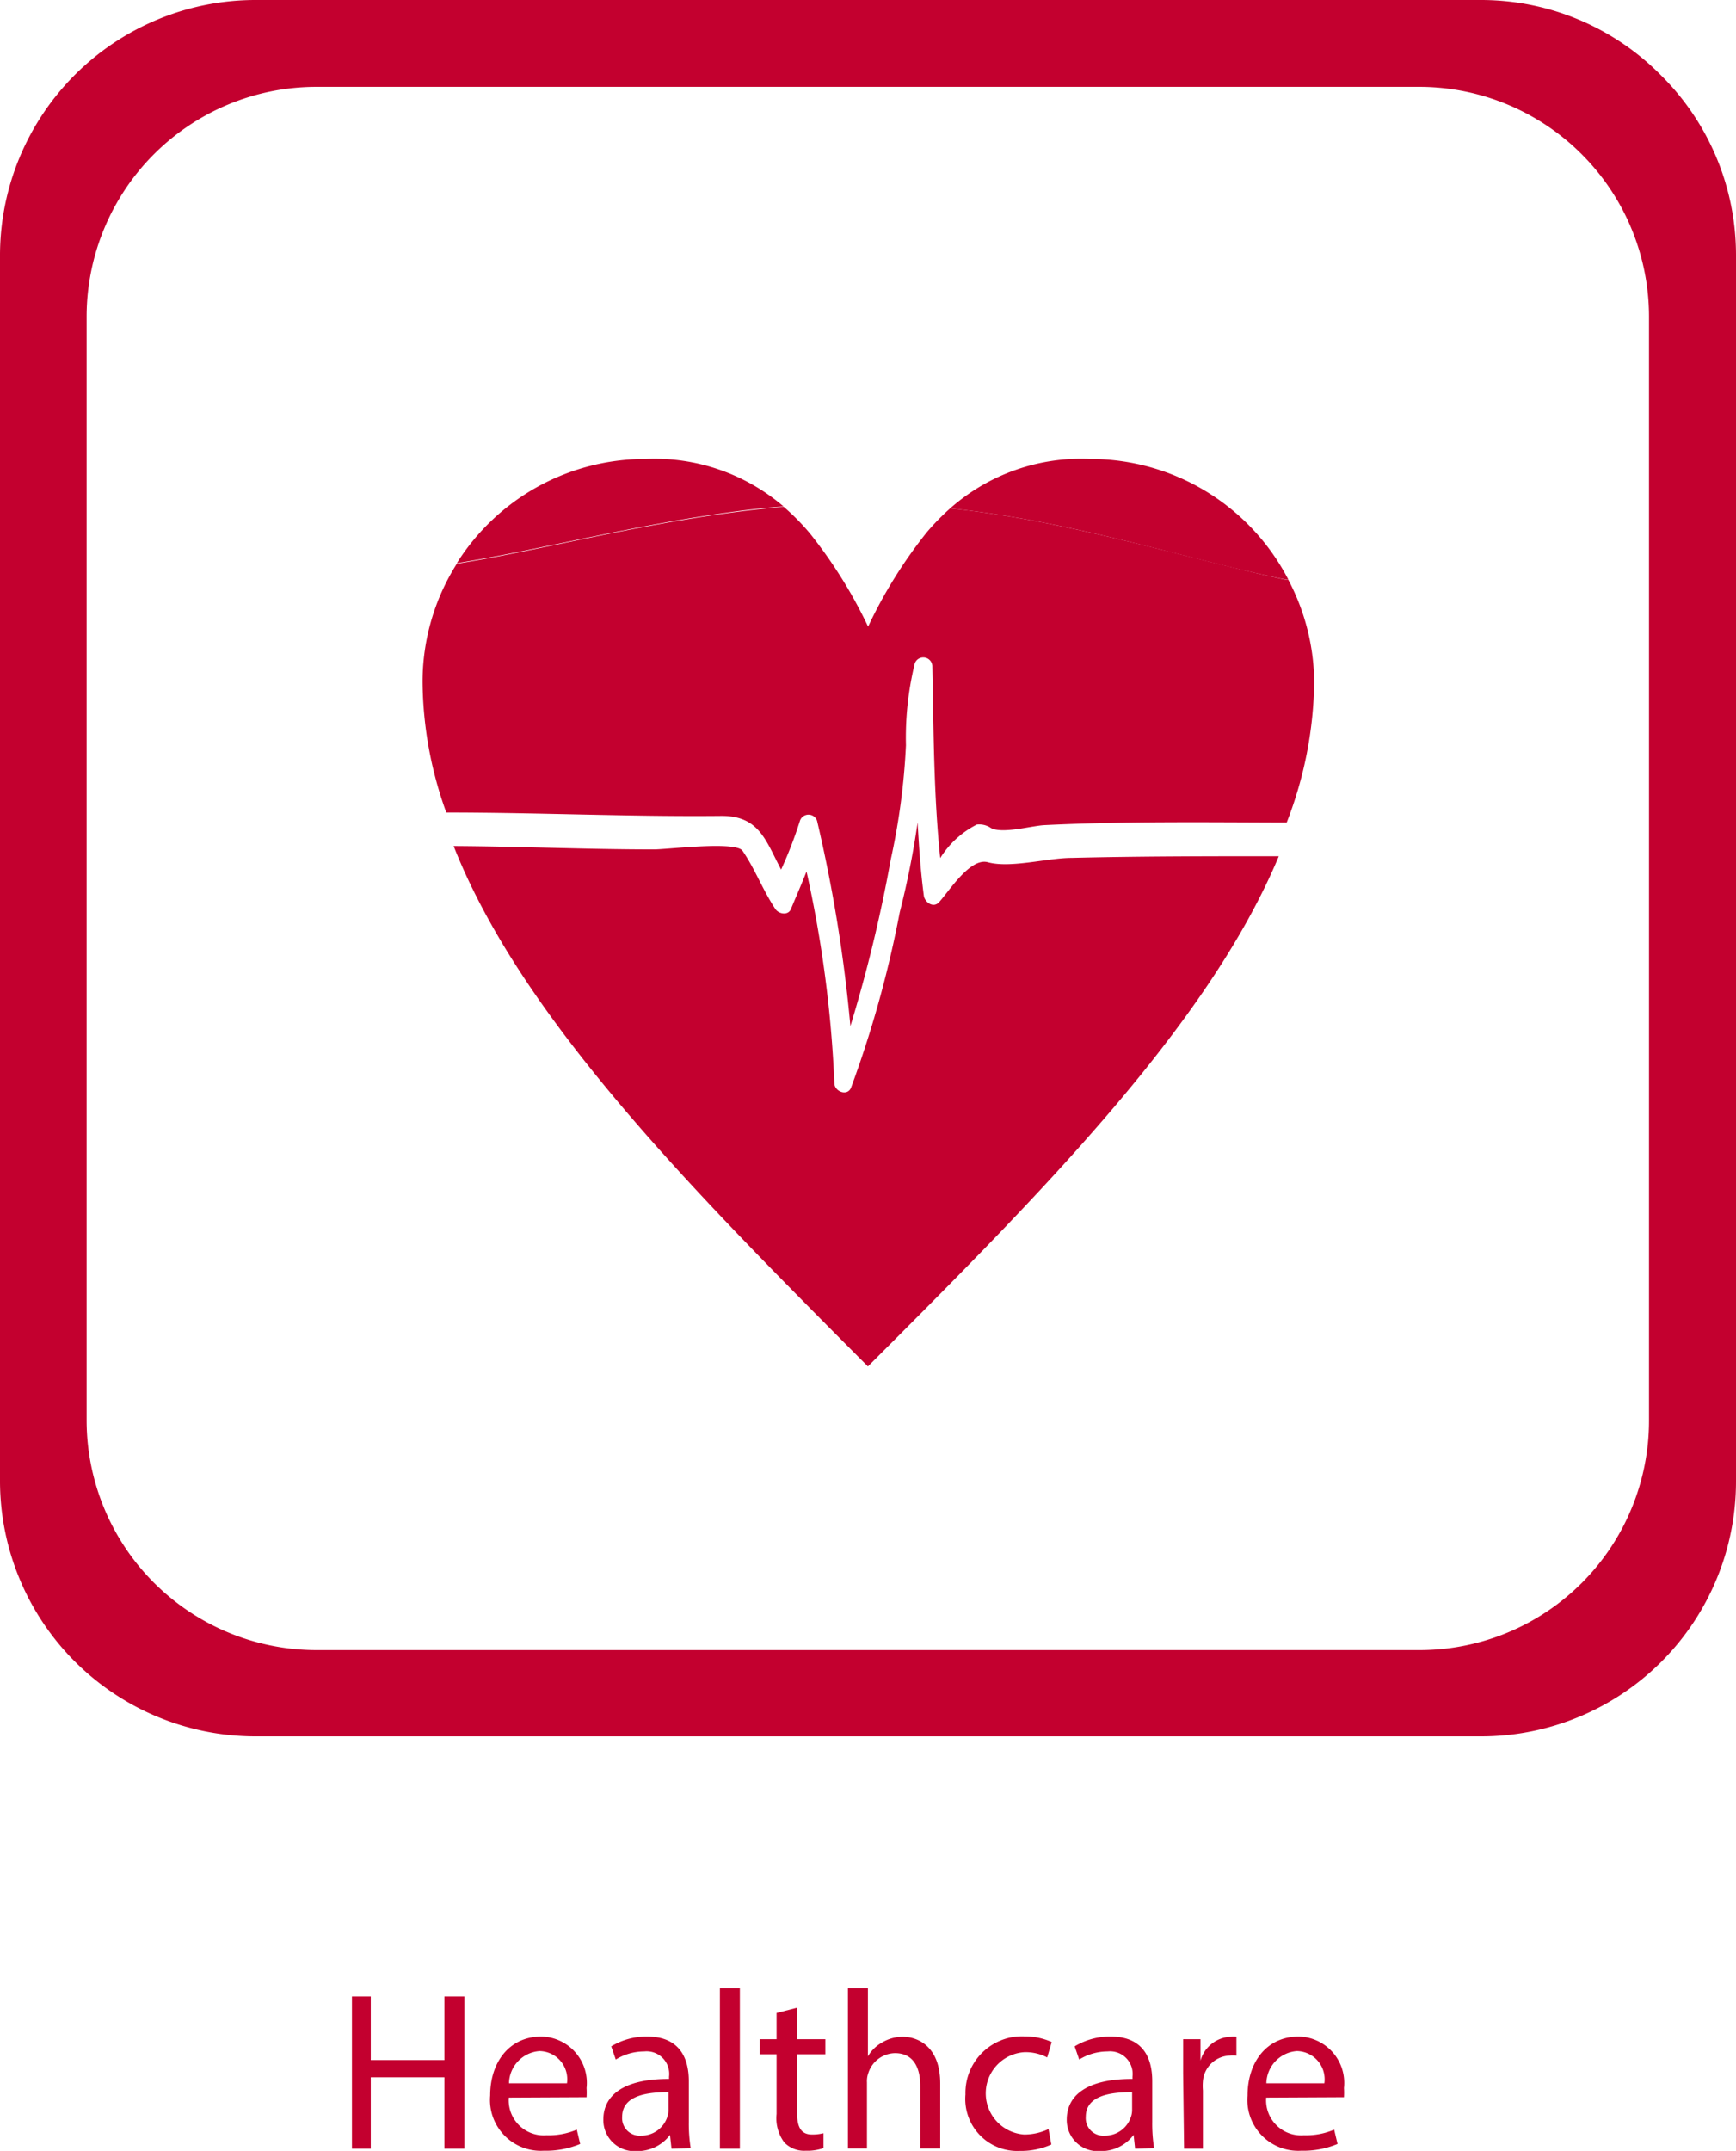
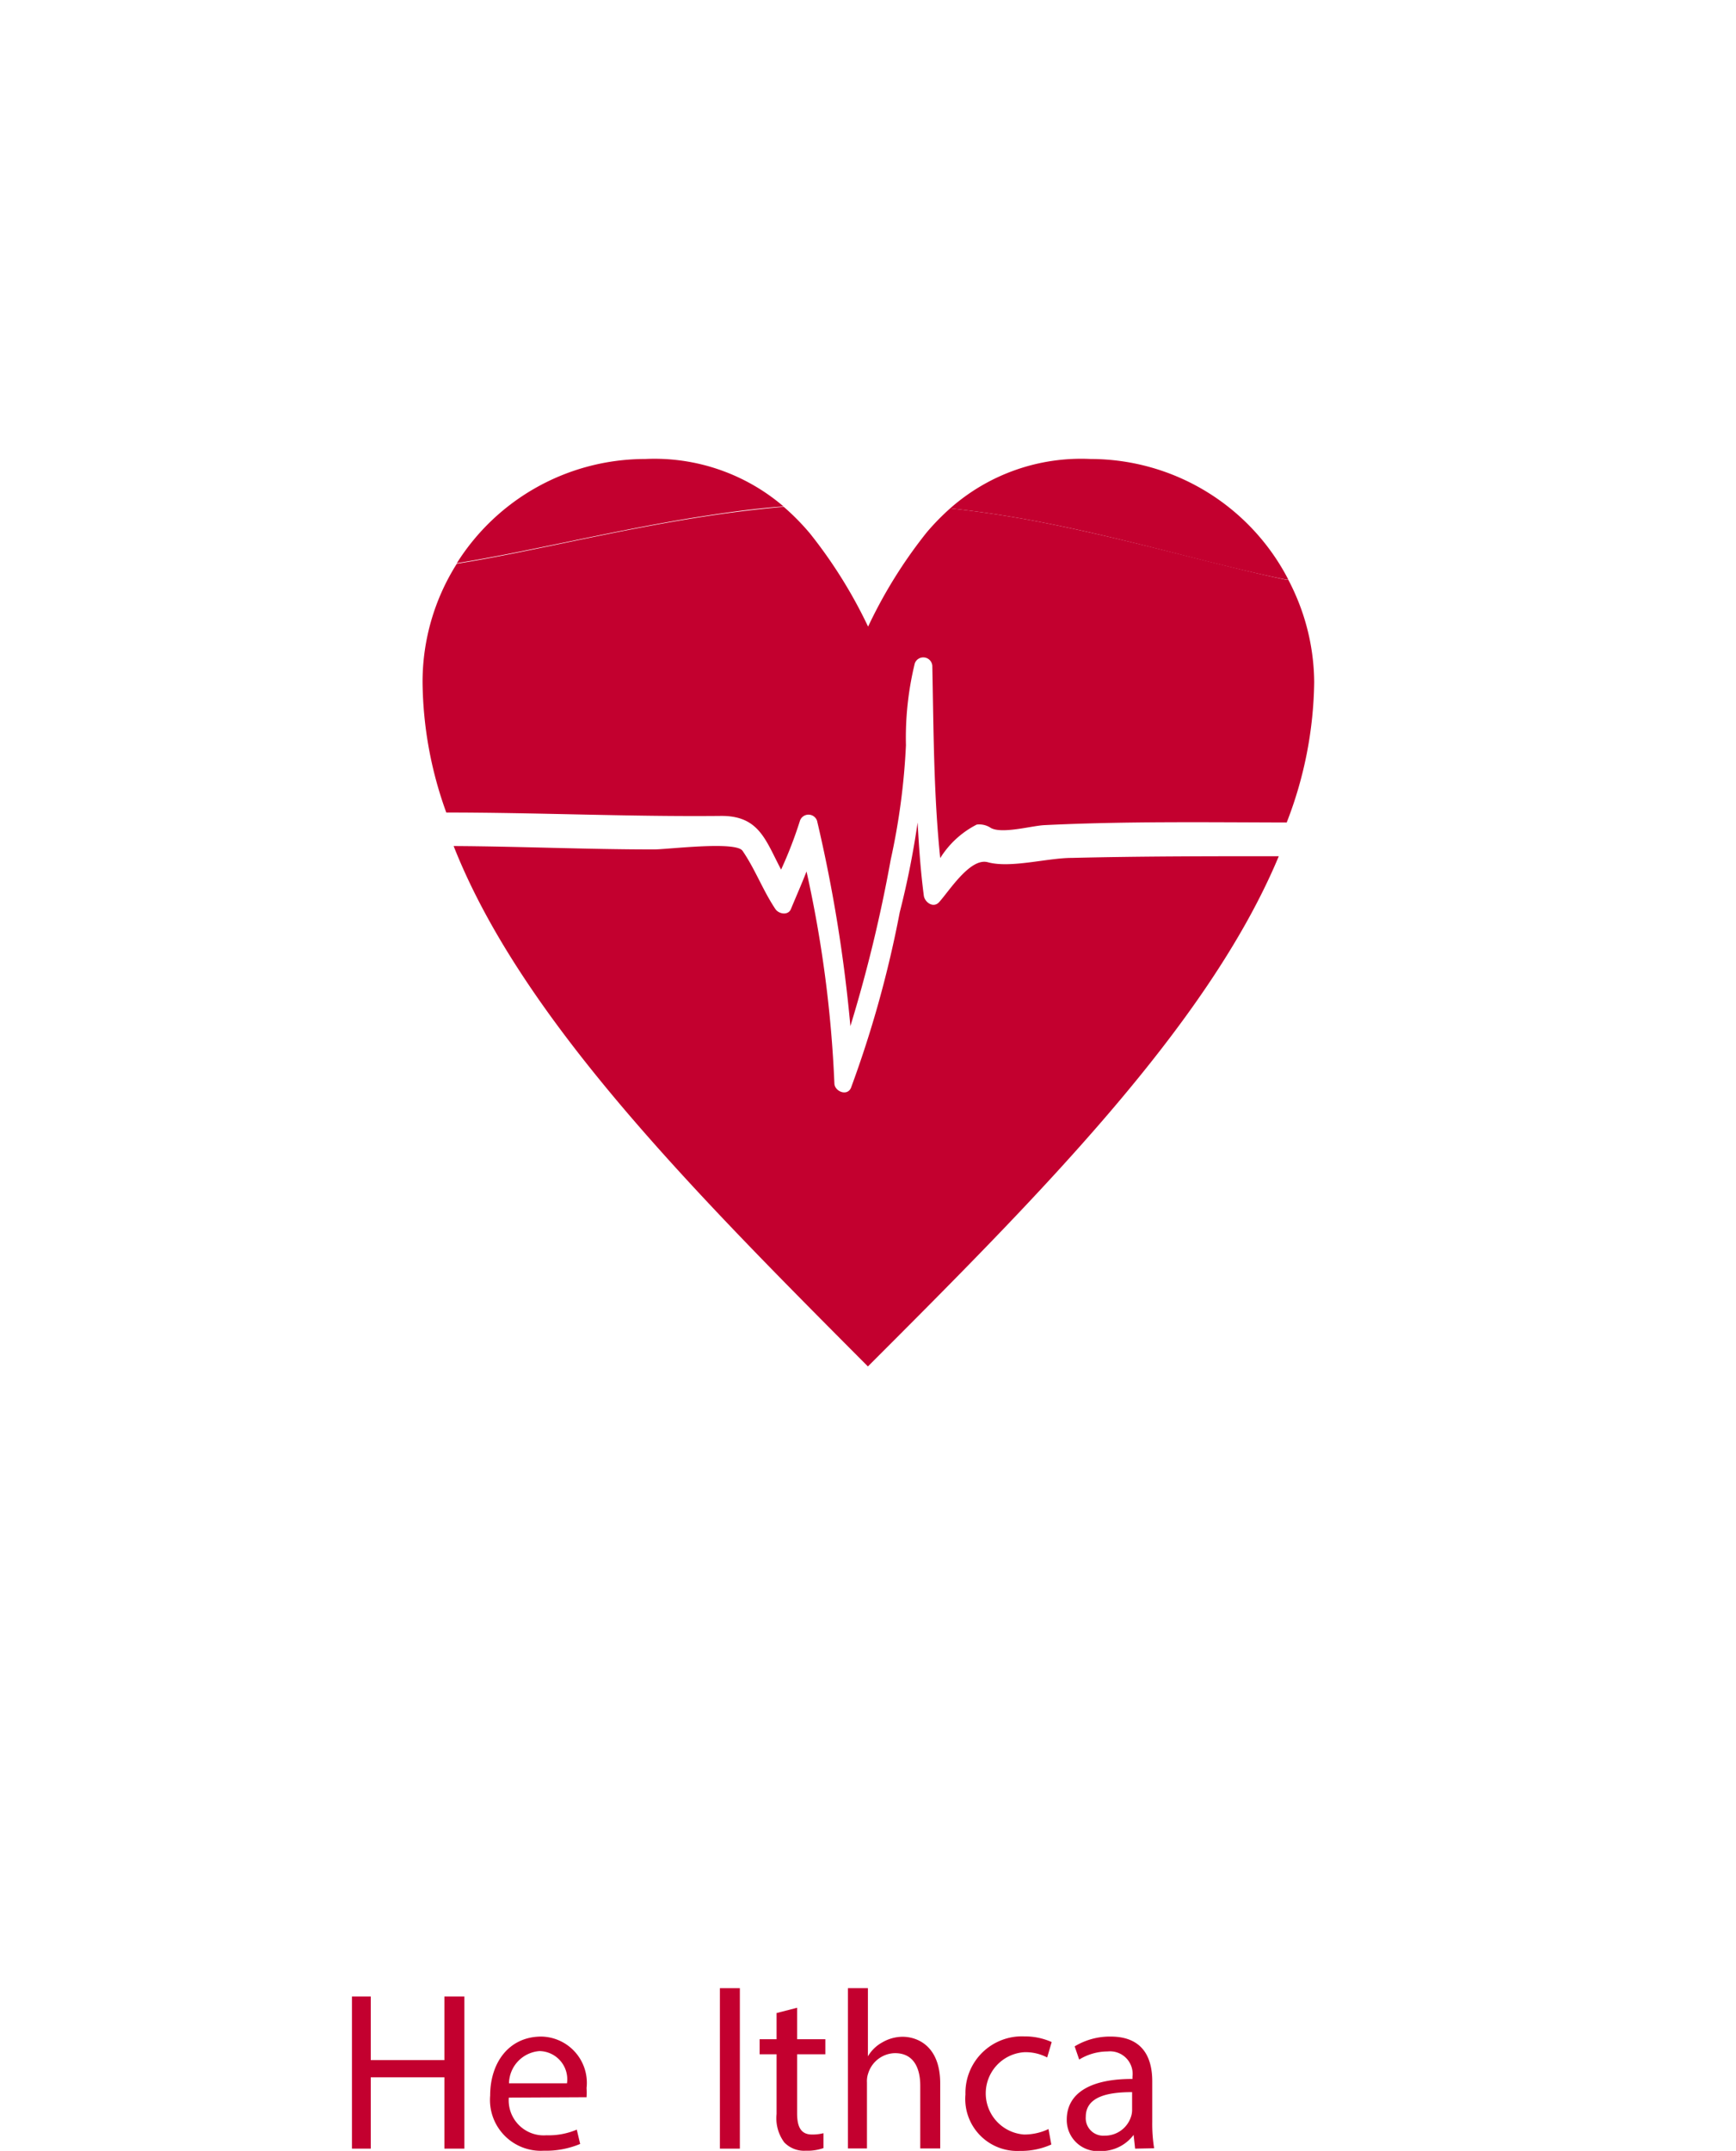
<svg xmlns="http://www.w3.org/2000/svg" id="Capa_1" data-name="Capa 1" viewBox="0 0 92.19 114.2">
  <defs>
    <style>.cls-1{fill:#c3002f;}</style>
  </defs>
  <title>autocall-healthcare-icon</title>
-   <path class="cls-1" d="M462.38,236a13.42,13.42,0,0,0-9.55-4H387.69a13.57,13.57,0,0,0-13.52,13.52v65.15a13.57,13.57,0,0,0,13.52,13.52h65.15a13.53,13.53,0,0,0,13.52-13.52V245.52A13.43,13.43,0,0,0,462.38,236Zm-.64,71.44a12.18,12.18,0,0,1-12.17,12.17H390.94a12.21,12.21,0,0,1-12.17-12.17V248.78a12.21,12.21,0,0,1,12.17-12.17h58.63a12.21,12.21,0,0,1,12.17,12.17Z" transform="translate(-374.17 -232)" />
  <path class="cls-1" d="M393.86,338v3.38h3.91V338h1.06v8.08h-1.06v-3.79h-3.91v3.79h-1V338Z" transform="translate(-374.17 -232)" />
  <path class="cls-1" d="M401.19,343.37a1.86,1.86,0,0,0,2,2,3.81,3.81,0,0,0,1.61-.3l.18.76a4.7,4.7,0,0,1-1.93.36,2.7,2.7,0,0,1-2.85-2.93c0-1.75,1-3.13,2.72-3.13a2.46,2.46,0,0,1,2.4,2.73,4,4,0,0,1,0,.49Zm3.09-.76a1.5,1.5,0,0,0-1.46-1.71,1.75,1.75,0,0,0-1.62,1.71Z" transform="translate(-374.17 -232)" />
-   <path class="cls-1" d="M409.83,346.08l-.08-.73h0a2.16,2.16,0,0,1-1.77.86,1.65,1.65,0,0,1-1.77-1.67c0-1.4,1.25-2.17,3.49-2.16v-.12a1.2,1.2,0,0,0-1.32-1.34,2.89,2.89,0,0,0-1.51.43l-.24-.7a3.6,3.6,0,0,1,1.91-.52c1.77,0,2.21,1.21,2.21,2.37v2.17a8.15,8.15,0,0,0,.1,1.39Zm-.16-3c-1.15,0-2.46.18-2.46,1.31a.93.93,0,0,0,1,1,1.45,1.45,0,0,0,1.4-1,1.12,1.12,0,0,0,.06-.34Z" transform="translate(-374.17 -232)" />
  <path class="cls-1" d="M412.4,337.56h1.06v8.52H412.4Z" transform="translate(-374.17 -232)" />
  <path class="cls-1" d="M416.5,338.6v1.67H418v.8H416.5v3.13c0,.72.2,1.13.79,1.13a2.39,2.39,0,0,0,.61-.07l0,.79a2.58,2.58,0,0,1-.94.14,1.46,1.46,0,0,1-1.14-.44,2.15,2.15,0,0,1-.41-1.51v-3.17h-.9v-.8h.9v-1.39Z" transform="translate(-374.17 -232)" />
  <path class="cls-1" d="M419.2,337.56h1.06v3.62h0a2,2,0,0,1,.76-.74,2.17,2.17,0,0,1,1.08-.3c.78,0,2,.48,2,2.48v3.45h-1.06v-3.33c0-.94-.35-1.73-1.34-1.73a1.52,1.52,0,0,0-1.42,1.06,1.28,1.28,0,0,0-.07.5v3.5H419.2Z" transform="translate(-374.17 -232)" />
  <path class="cls-1" d="M430,345.86a3.89,3.89,0,0,1-1.67.34,2.76,2.76,0,0,1-2.89-3,3,3,0,0,1,3.12-3.08,3.52,3.52,0,0,1,1.46.3l-.24.82a2.45,2.45,0,0,0-1.22-.28,2.19,2.19,0,0,0,0,4.37,3,3,0,0,0,1.29-.29Z" transform="translate(-374.17 -232)" />
  <path class="cls-1" d="M434.45,346.08l-.08-.73h0a2.16,2.16,0,0,1-1.78.86,1.65,1.65,0,0,1-1.77-1.67c0-1.4,1.25-2.17,3.49-2.16v-.12a1.2,1.2,0,0,0-1.32-1.34,2.9,2.9,0,0,0-1.51.43l-.24-.7a3.6,3.6,0,0,1,1.91-.52c1.78,0,2.21,1.21,2.21,2.37v2.17a8.15,8.15,0,0,0,.1,1.39Zm-.16-3c-1.15,0-2.46.18-2.46,1.31a.93.93,0,0,0,1,1,1.45,1.45,0,0,0,1.4-1,1.13,1.13,0,0,0,.06-.34Z" transform="translate(-374.17 -232)" />
-   <path class="cls-1" d="M437,342.08c0-.68,0-1.27,0-1.81h.92l0,1.14h0a1.74,1.74,0,0,1,1.61-1.27,1.18,1.18,0,0,1,.3,0v1a1.57,1.57,0,0,0-.36,0,1.48,1.48,0,0,0-1.42,1.36,2.92,2.92,0,0,0,0,.49v3.09h-1Z" transform="translate(-374.17 -232)" />
-   <path class="cls-1" d="M441.41,343.37a1.86,1.86,0,0,0,2,2,3.81,3.81,0,0,0,1.61-.3l.18.76a4.7,4.7,0,0,1-1.93.36,2.7,2.7,0,0,1-2.85-2.93c0-1.75,1-3.13,2.72-3.13a2.46,2.46,0,0,1,2.4,2.73,4,4,0,0,1,0,.49Zm3.09-.76a1.5,1.5,0,0,0-1.46-1.71,1.75,1.75,0,0,0-1.62,1.71Z" transform="translate(-374.17 -232)" />
  <path class="cls-1" d="M426.63,277.78c-.94-.26-2.06,1.54-2.59,2.12-.31.34-.76,0-.81-.34-.17-1.3-.26-2.59-.33-3.89a45.52,45.52,0,0,1-.95,4.77,58.61,58.61,0,0,1-2.59,9.32c-.2.46-.87.19-.88-.24A64,64,0,0,0,417,278.27c-.26.67-.55,1.32-.83,2-.15.35-.64.26-.82,0-.67-1-1.08-2.13-1.75-3.1-.37-.53-4.06-.06-4.72-.07-3.54,0-7.08-.16-10.62-.18,3.63,9.21,12.83,18.42,22,27.63,9-9,18.05-18.06,21.82-27.09-3.67,0-7.34,0-11,.09C429.79,277.55,427.84,278.11,426.63,277.78Z" transform="translate(-374.17 -232)" />
  <path class="cls-1" d="M429.74,259.78c-1.65-.33-3.36-.6-5.11-.79a12.47,12.47,0,0,0-1.25,1.28,25.25,25.25,0,0,0-3.11,5,25.34,25.34,0,0,0-3.09-4.95,12.53,12.53,0,0,0-1.39-1.41c-1.62.14-3.21.35-4.76.6-4.65.75-8.94,1.84-12.6,2.42a11.72,11.72,0,0,0-1.82,6.3,20.77,20.77,0,0,0,1.26,6.91c4.87,0,9.75.23,14.62.18,2,0,2.34,1.3,3.16,2.85a22,22,0,0,0,1-2.59.48.48,0,0,1,.91,0,78.5,78.5,0,0,1,1.77,10.9,76.7,76.7,0,0,0,2.14-8.83,36,36,0,0,0,.81-6.08,16.65,16.65,0,0,1,.47-4.35.48.48,0,0,1,.93.13c.07,3.41.07,6.82.42,10.21a4.9,4.9,0,0,1,1.94-1.78,1.1,1.1,0,0,1,.75.18c.6.33,2.18-.12,2.84-.15,4.27-.21,8.58-.15,12.87-.14a21.2,21.2,0,0,0,1.46-7.45,11.77,11.77,0,0,0-1-4.66q-.17-.39-.37-.77l-.09,0C438.76,262,434.46,260.72,429.74,259.78Z" transform="translate(-374.17 -232)" />
  <path class="cls-1" d="M415.78,258.89a10.54,10.54,0,0,0-7.35-2.52,11.82,11.82,0,0,0-10,5.53c3.66-.58,8-1.67,12.6-2.42C412.57,259.24,414.16,259,415.78,258.89Z" transform="translate(-374.17 -232)" />
  <path class="cls-1" d="M432.09,256.37a10.5,10.5,0,0,0-7.46,2.62c1.75.19,3.46.46,5.11.79,4.71.93,9,2.25,12.76,3l.09,0A11.83,11.83,0,0,0,432.09,256.37Z" transform="translate(-374.17 -232)" />
</svg>